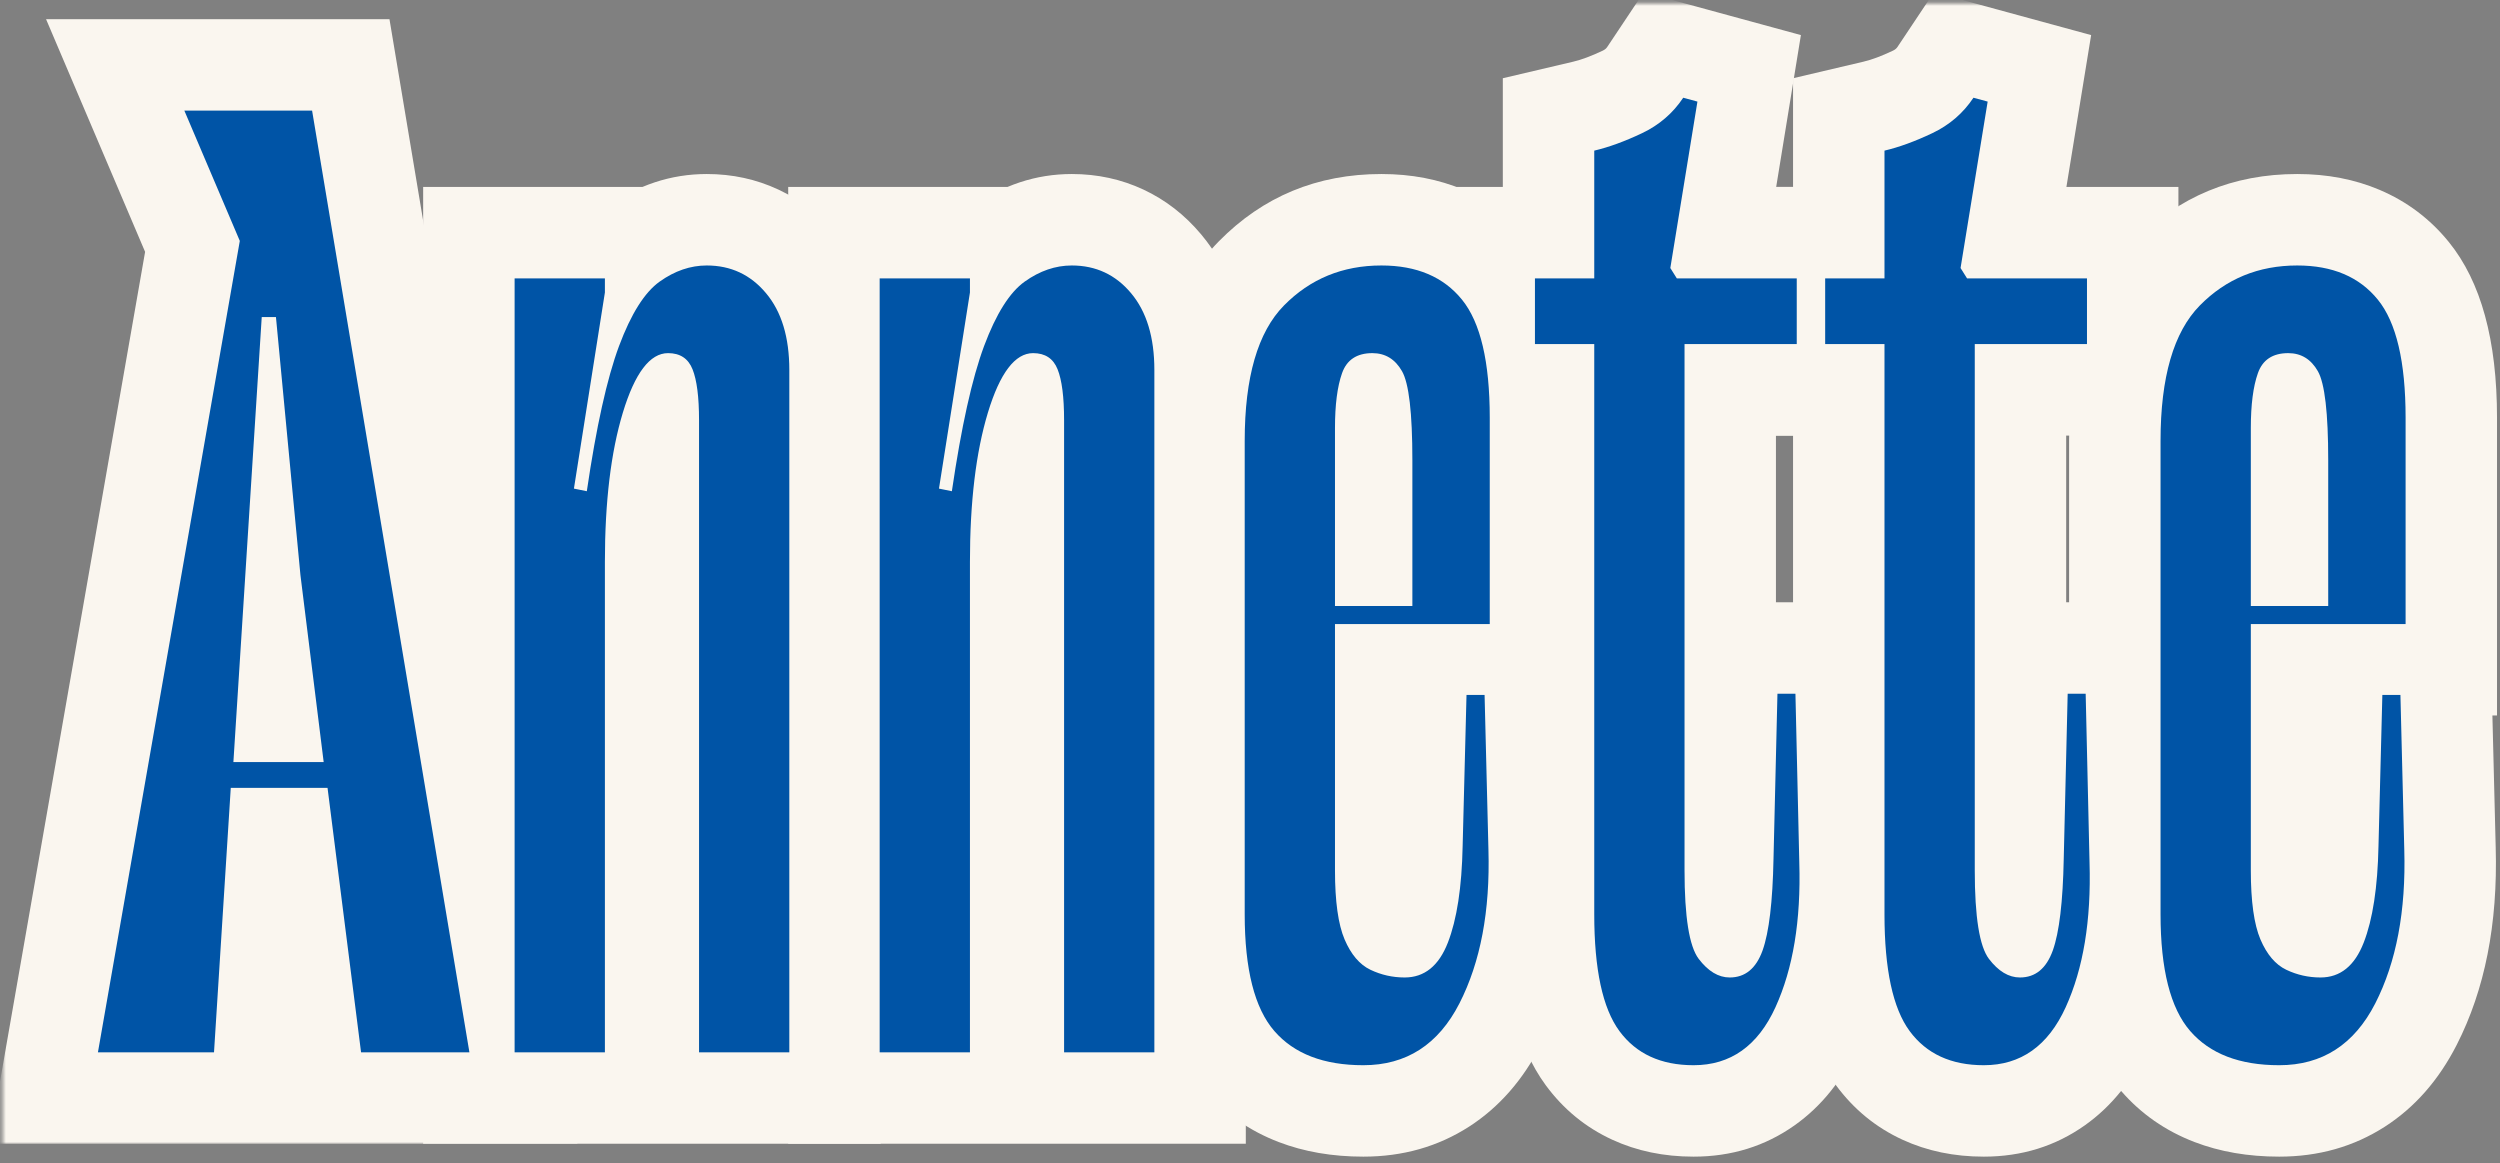
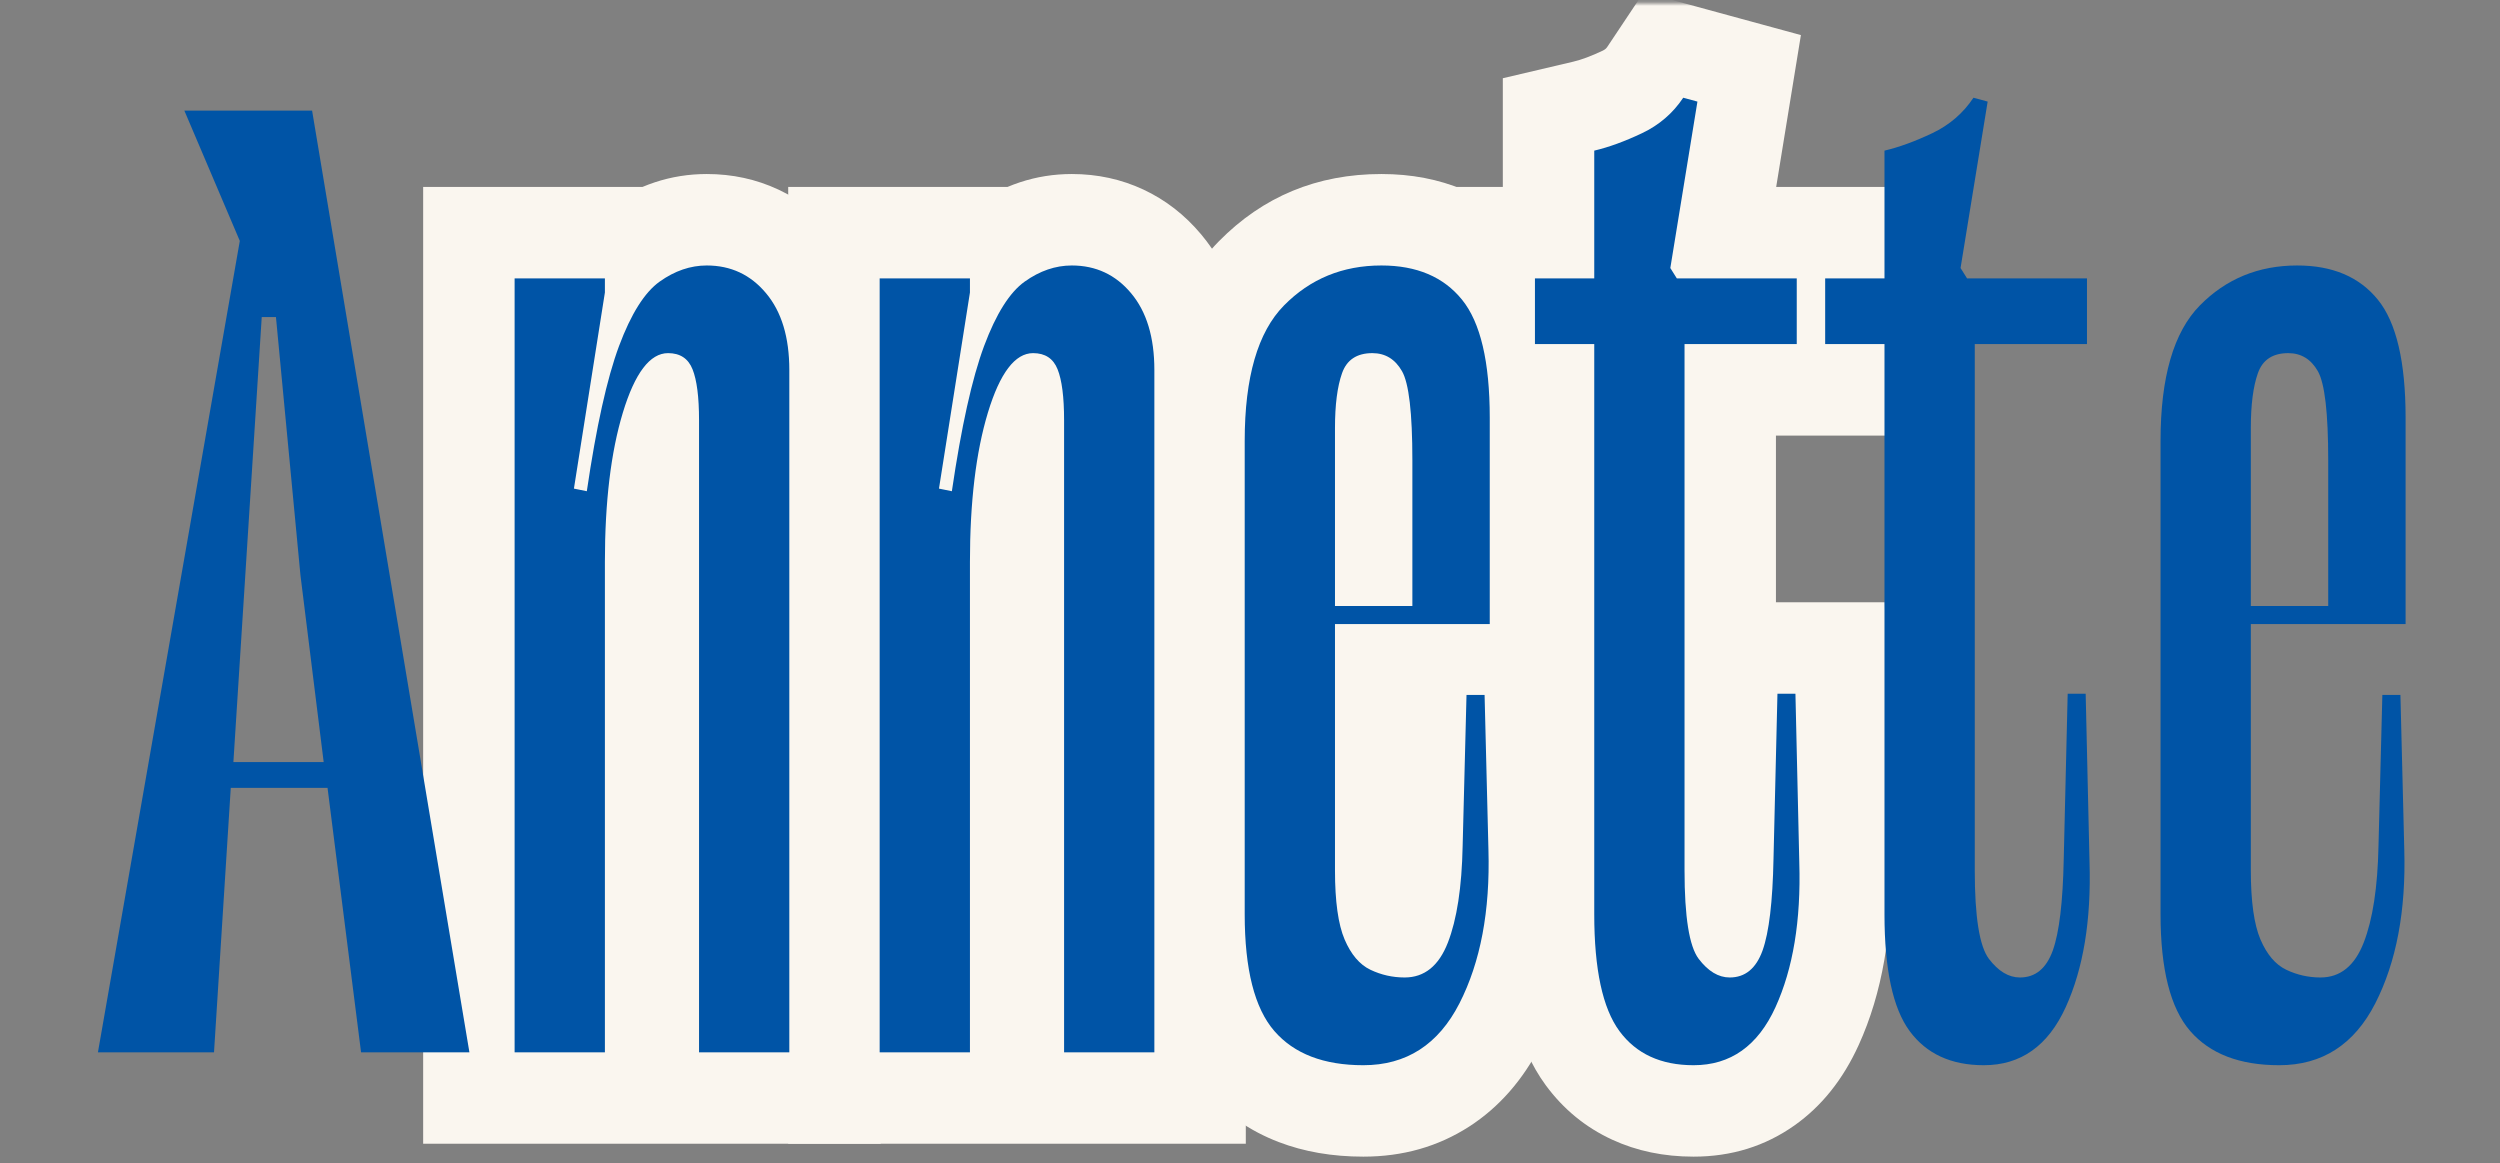
<svg xmlns="http://www.w3.org/2000/svg" width="634" height="295" viewBox="0 0 634 295" fill="none">
  <rect x="0" y="0" width="634" height="295" fill="#808080" stroke="none" />
  <mask id="mask0_1_518" style="mask-type:luminance" maskUnits="userSpaceOnUse" x="0" y="3" width="148" height="288">
    <path d="M0.646 3.667H147.693V290.333H0.646V3.667Z" fill="white" />
  </mask>
  <g mask="url(#mask0_1_518)">
-     <path d="M119.049 290.054H71.137L60.064 202.721L83.064 199.804V222.992H58.528V199.804L81.668 201.273L76.038 290.054H-2.759L37.981 57.112L60.819 61.106L39.486 70.185L11.684 4.877H98.772L146.429 290.054H119.049ZM119.049 243.679V266.867L96.179 270.69L56.267 31.888L79.137 28.065V51.252H46.752V28.065L68.085 18.981L84.84 58.336L47.674 270.862L24.835 266.867V243.679H54.278V266.867L31.137 265.398L36.767 176.622H103.496L114.569 263.95L91.569 266.867V243.679H119.049ZM89.517 81.882L82.319 194.737L59.184 193.263V170.08H82.08V193.263L59.075 196.122L53.142 148.356L46.898 82.596L69.981 80.403V103.591H66.382V80.403L89.517 81.882ZM44.627 57.221H91.064L99.278 143.638L76.194 145.83L99.205 142.976L108.325 216.45H34.47L43.241 78.929L44.627 57.221Z" fill="#FAF6EF" />
-   </g>
+     </g>
  <path d="M153.396 93.778H130.494V70.591H153.682V266.867H130.494V243.679H153.396V266.867H130.208V142.56C130.208 124.992 132.073 110.096 135.791 97.862C138.13 90.195 141.088 84.002 144.677 79.289C147.437 75.653 150.625 72.763 154.239 70.601C158.953 67.789 164.015 66.377 169.422 66.377C175.578 66.377 181.109 67.992 186.01 71.216C191.099 74.565 194.817 79.174 197.166 85.044C199.364 90.534 200.458 97.711 200.458 106.575V266.867H177.276V243.679H200.172V266.867H176.989V93.815C176.989 91.961 176.828 90.502 176.51 89.45C176.448 89.247 176.396 89.101 176.349 89.013C176.38 89.075 176.432 89.148 176.51 89.237C176.744 89.523 177.166 89.804 177.76 90.08C178.364 90.367 178.859 90.507 179.239 90.507C179.739 90.507 180.213 90.429 180.656 90.278C180.781 90.231 180.885 90.195 180.958 90.153C180.927 90.169 180.864 90.211 180.776 90.278C181.239 89.94 181.604 89.632 181.854 89.346C181.786 89.424 181.661 89.606 181.479 89.903C180.604 91.284 179.687 93.273 178.713 95.872C176.234 102.513 173.916 113.2 171.755 127.929L168.213 152.091L119.172 142.283L130.494 70.575L153.396 74.19H130.208V70.591H153.396V93.778ZM176.578 47.403V76.007L168.448 127.528L145.541 123.914L150.088 101.179L153.364 101.83L148.817 124.565L125.875 121.2C128.51 103.221 131.646 89.372 135.271 79.659C139.979 67.054 146.161 58.013 153.823 52.544C161.666 46.934 170.14 44.132 179.239 44.132C185.724 44.132 191.776 45.45 197.396 48.075C203.01 50.7 207.901 54.497 212.062 59.471C219.593 68.466 223.359 79.914 223.359 93.815V290.054H154.088V106.575C154.088 104.606 154.015 103.028 153.864 101.841C153.828 101.549 153.797 101.351 153.771 101.247C153.833 101.513 153.948 101.851 154.114 102.263C155.369 105.408 157.505 107.971 160.526 109.955C163.354 111.82 166.323 112.752 169.422 112.752C172.547 112.752 175.411 111.971 178.021 110.408C179.536 109.502 180.724 108.492 181.578 107.367C181.692 107.216 181.765 107.112 181.802 107.049C181.724 107.19 181.619 107.393 181.5 107.658C181.067 108.601 180.619 109.841 180.156 111.362C177.771 119.195 176.578 129.591 176.578 142.56V290.054H107.312V47.403H176.578Z" fill="#FAF6EF" />
  <path d="M245.971 93.778H223.07V70.591H246.258V266.867H223.07V243.679H245.971V266.867H222.784V142.56C222.784 124.992 224.649 110.096 228.367 97.862C230.706 90.195 233.664 84.002 237.253 79.289C240.013 75.653 243.201 72.763 246.815 70.601C251.529 67.789 256.591 66.377 261.997 66.377C268.154 66.377 273.685 67.992 278.586 71.216C283.675 74.565 287.393 79.174 289.742 85.044C291.94 90.534 293.034 97.711 293.034 106.575V266.867H269.852V243.679H292.747V266.867H269.565V93.815C269.565 91.961 269.404 90.502 269.086 89.45C269.024 89.247 268.971 89.101 268.925 89.013C268.956 89.075 269.008 89.148 269.086 89.237C269.32 89.523 269.742 89.804 270.336 90.08C270.94 90.367 271.435 90.507 271.815 90.507C272.315 90.507 272.789 90.429 273.232 90.278C273.357 90.231 273.461 90.195 273.534 90.153C273.503 90.169 273.44 90.211 273.352 90.278C273.815 89.94 274.18 89.632 274.43 89.346C274.362 89.424 274.237 89.606 274.055 89.903C273.18 91.284 272.263 93.273 271.289 95.872C268.81 102.513 266.492 113.2 264.331 127.929L260.789 152.091L211.747 142.283L223.07 70.575L245.971 74.19H222.784V70.591H245.971V93.778ZM269.154 47.403V76.007L261.024 127.528L238.117 123.914L242.664 101.179L245.94 101.83L241.393 124.565L218.451 121.2C221.086 103.221 224.221 89.372 227.846 79.659C232.555 67.054 238.737 58.013 246.399 52.544C254.242 46.934 262.716 44.132 271.815 44.132C278.3 44.132 284.352 45.45 289.971 48.075C295.586 50.7 300.477 54.497 304.638 59.471C312.169 68.466 315.935 79.914 315.935 93.815V290.054H246.664V106.575C246.664 104.606 246.591 103.028 246.44 101.841C246.404 101.549 246.372 101.351 246.346 101.247C246.409 101.513 246.524 101.851 246.69 102.263C247.945 105.408 250.081 107.971 253.102 109.955C255.93 111.82 258.899 112.752 261.997 112.752C265.122 112.752 267.987 111.971 270.596 110.408C272.112 109.502 273.3 108.492 274.154 107.367C274.268 107.216 274.341 107.112 274.378 107.049C274.3 107.19 274.195 107.393 274.076 107.658C273.643 108.601 273.195 109.841 272.732 111.362C270.346 119.195 269.154 129.591 269.154 142.56V290.054H199.888V47.403H269.154Z" fill="#FAF6EF" />
  <path d="M361.73 158.263V220.742C361.73 223.591 361.86 225.94 362.12 227.789C362.209 228.403 362.297 228.908 362.396 229.289C362.417 229.362 362.428 229.408 362.433 229.429C362.407 229.341 362.365 229.237 362.313 229.112C362.209 228.872 361.943 228.502 361.521 228.002C360.485 226.783 359.167 225.794 357.573 225.028C357.131 224.815 356.678 224.711 356.214 224.711C353.266 224.711 350.584 225.685 348.162 227.632C347.256 228.362 346.521 229.148 345.959 229.981C345.745 230.304 345.61 230.528 345.563 230.658C346.86 227.315 347.589 221.778 347.75 214.044L349.313 153.07H399.105L400.651 214.929C401.198 234.31 397.901 250.992 390.766 264.976C386.198 273.919 380.136 280.83 372.573 285.705C364.688 290.783 355.745 293.325 345.745 293.325C337.86 293.325 330.704 292.086 324.266 289.617C316.901 286.789 310.698 282.471 305.662 276.669C296.86 266.528 292.464 251.596 292.464 231.867V111.81C292.464 89.341 298.006 72.471 309.099 61.2C320.292 49.825 334.032 44.132 350.323 44.132C357.938 44.132 364.891 45.471 371.193 48.143C378.141 51.091 384.006 55.502 388.771 61.382C396.917 71.419 400.985 86.263 400.985 105.919V181.445H338.547V158.263H361.73ZM315.36 135.075H377.803V158.263H354.615V105.919C354.615 100.627 354.235 96.356 353.474 93.112C353.219 92.044 352.954 91.195 352.672 90.559C352.615 90.434 352.573 90.341 352.542 90.294C352.589 90.372 352.662 90.476 352.766 90.596C352.844 90.695 352.954 90.773 353.089 90.836C352.573 90.617 351.651 90.507 350.323 90.507C346.985 90.507 344.261 91.575 342.151 93.721C341.563 94.32 340.98 95.606 340.407 97.586C339.36 101.2 338.834 105.94 338.834 111.81V231.867C338.834 236.908 339.224 240.961 340 244.023C340.245 244.992 340.506 245.757 340.776 246.32C340.829 246.429 340.865 246.502 340.891 246.539C340.844 246.466 340.776 246.377 340.683 246.273C340.657 246.242 340.625 246.216 340.589 246.19C340.636 246.221 340.735 246.268 340.891 246.325C341.974 246.742 343.594 246.95 345.745 246.95C346.646 246.95 347.219 246.877 347.459 246.721C348.016 246.362 348.688 245.419 349.464 243.893C353.011 236.945 354.62 227.674 354.297 216.086L353.313 176.83L376.495 176.252V199.44H371.912V176.252L395.089 176.846L394.115 215.007C393.839 228.211 392.058 239.028 388.782 247.466C386.141 254.252 382.303 259.679 377.261 263.737C371.188 268.632 364.172 271.08 356.214 271.08C349.641 271.08 343.407 269.664 337.511 266.836C329.553 263.013 323.61 256.528 319.688 247.377C316.803 240.643 315.36 231.768 315.36 220.742V135.075ZM348.032 112.752C350.709 112.752 353.344 111.898 355.933 110.185C358.974 108.179 361.063 105.58 362.198 102.388C361.886 103.263 361.73 105.31 361.73 108.539V153.679H338.547V130.497H358.172V153.679H334.99V116.716C334.99 111.612 334.823 107.622 334.49 104.747C334.386 103.846 334.287 103.211 334.193 102.841C334.386 103.606 334.797 104.544 335.428 105.648C336.532 107.58 338.162 109.205 340.313 110.513C342.761 112.007 345.334 112.752 348.032 112.752ZM348.032 66.377C354.006 66.377 359.464 67.888 364.422 70.903C369.084 73.742 372.839 77.653 375.688 82.643C378.131 86.914 379.75 92.502 380.553 99.409C381.089 104.054 381.36 109.825 381.36 116.716V176.867H315.36V108.539C315.36 99.987 316.407 92.768 318.495 86.882C320.829 80.309 324.797 75.174 330.401 71.476C335.553 68.08 341.433 66.377 348.032 66.377Z" fill="#FAF6EF" />
  <mask id="mask1_1_518" style="mask-type:luminance" maskUnits="userSpaceOnUse" x="365" y="0" width="117" height="295">
    <path d="M365.027 0.828H481.027V294.333H365.027V0.828Z" fill="white" />
  </mask>
  <g mask="url(#mask1_1_518)">
-     <path d="M427.198 64.091H455.656V87.273H432.469V70.591H455.656V93.778H412.386L399.313 72.862L407.584 22.049L430.469 25.773L424.37 48.143L420.771 47.164L426.87 24.794L446.162 37.653C441.172 45.133 434.573 50.825 426.349 54.731C420.5 57.513 414.922 59.523 409.61 60.773L404.297 38.205H427.485V93.778H389.25V70.591H412.438V87.273H389.25V64.091H427.485V231.867C427.485 237.195 427.844 241.523 428.558 244.851C428.802 245.992 429.073 246.914 429.354 247.617C429.422 247.778 429.479 247.903 429.521 247.981C429.49 247.924 429.433 247.841 429.349 247.726C429.115 247.409 428.755 247.138 428.271 246.914C428.198 246.877 428.136 246.851 428.078 246.836C428.089 246.841 428.115 246.846 428.162 246.856C428.495 246.919 428.933 246.95 429.485 246.95C429.584 246.95 429.646 246.95 429.672 246.945C429.594 246.955 429.495 246.981 429.375 247.018C428.995 247.132 428.641 247.304 428.308 247.539C428.198 247.622 428.104 247.695 428.037 247.763C428.042 247.757 428.068 247.721 428.11 247.664C428.438 247.247 428.787 246.627 429.162 245.804C432.141 239.268 433.464 230.487 433.136 219.471L432.151 176.455L455.328 175.924V199.112H450.75V175.924L473.927 176.471L472.948 218.341C472.683 231.711 471.308 241.872 468.823 248.82C466.568 255.132 463.099 260.216 458.417 264.075C452.745 268.742 446.156 271.08 438.646 271.08C432.922 271.08 427.563 269.57 422.568 266.554C418.724 264.231 415.313 261.101 412.323 257.164C408.792 252.502 406.417 246.403 405.203 238.851C404.412 233.898 404.011 227.862 404.011 220.742V64.091H427.198ZM427.198 110.461V87.273H450.38V220.742C450.38 225.398 450.584 228.981 450.99 231.502C451.084 232.091 451.146 232.435 451.183 232.539C450.828 231.487 450.188 230.351 449.266 229.138C448.677 228.362 447.771 227.601 446.547 226.862C444.167 225.424 441.537 224.711 438.646 224.711C435.063 224.711 431.828 225.898 428.938 228.278C427.031 229.846 425.771 231.497 425.151 233.226C425.386 232.57 425.63 231.174 425.891 229.028C426.261 225.919 426.495 221.992 426.589 217.252L428.099 152.742H477.99L479.485 218.086C480.031 236.294 477.323 251.94 471.36 265.028C467.396 273.731 461.985 280.513 455.12 285.377C447.641 290.674 439.099 293.325 429.485 293.325C421.953 293.325 415.078 291.893 408.865 289.028C402.11 285.914 396.49 281.31 392 275.211C384.745 265.346 381.115 250.898 381.115 231.867V87.273H404.297V110.461H366.063V47.403H404.297V70.591H381.115V19.841L398.99 15.638C401.094 15.143 403.578 14.211 406.453 12.846C406.959 12.606 407.334 12.304 407.578 11.935L416.849 -1.972L456.709 8.898L446.485 71.7L423.599 67.976L443.261 55.685L444.896 58.304L425.235 70.591V47.403H478.844V110.461H427.198Z" fill="#FAF6EF" />
+     <path d="M427.198 64.091H455.656V87.273H432.469V70.591H455.656V93.778H412.386L399.313 72.862L407.584 22.049L430.469 25.773L424.37 48.143L420.771 47.164L446.162 37.653C441.172 45.133 434.573 50.825 426.349 54.731C420.5 57.513 414.922 59.523 409.61 60.773L404.297 38.205H427.485V93.778H389.25V70.591H412.438V87.273H389.25V64.091H427.485V231.867C427.485 237.195 427.844 241.523 428.558 244.851C428.802 245.992 429.073 246.914 429.354 247.617C429.422 247.778 429.479 247.903 429.521 247.981C429.49 247.924 429.433 247.841 429.349 247.726C429.115 247.409 428.755 247.138 428.271 246.914C428.198 246.877 428.136 246.851 428.078 246.836C428.089 246.841 428.115 246.846 428.162 246.856C428.495 246.919 428.933 246.95 429.485 246.95C429.584 246.95 429.646 246.95 429.672 246.945C429.594 246.955 429.495 246.981 429.375 247.018C428.995 247.132 428.641 247.304 428.308 247.539C428.198 247.622 428.104 247.695 428.037 247.763C428.042 247.757 428.068 247.721 428.11 247.664C428.438 247.247 428.787 246.627 429.162 245.804C432.141 239.268 433.464 230.487 433.136 219.471L432.151 176.455L455.328 175.924V199.112H450.75V175.924L473.927 176.471L472.948 218.341C472.683 231.711 471.308 241.872 468.823 248.82C466.568 255.132 463.099 260.216 458.417 264.075C452.745 268.742 446.156 271.08 438.646 271.08C432.922 271.08 427.563 269.57 422.568 266.554C418.724 264.231 415.313 261.101 412.323 257.164C408.792 252.502 406.417 246.403 405.203 238.851C404.412 233.898 404.011 227.862 404.011 220.742V64.091H427.198ZM427.198 110.461V87.273H450.38V220.742C450.38 225.398 450.584 228.981 450.99 231.502C451.084 232.091 451.146 232.435 451.183 232.539C450.828 231.487 450.188 230.351 449.266 229.138C448.677 228.362 447.771 227.601 446.547 226.862C444.167 225.424 441.537 224.711 438.646 224.711C435.063 224.711 431.828 225.898 428.938 228.278C427.031 229.846 425.771 231.497 425.151 233.226C425.386 232.57 425.63 231.174 425.891 229.028C426.261 225.919 426.495 221.992 426.589 217.252L428.099 152.742H477.99L479.485 218.086C480.031 236.294 477.323 251.94 471.36 265.028C467.396 273.731 461.985 280.513 455.12 285.377C447.641 290.674 439.099 293.325 429.485 293.325C421.953 293.325 415.078 291.893 408.865 289.028C402.11 285.914 396.49 281.31 392 275.211C384.745 265.346 381.115 250.898 381.115 231.867V87.273H404.297V110.461H366.063V47.403H404.297V70.591H381.115V19.841L398.99 15.638C401.094 15.143 403.578 14.211 406.453 12.846C406.959 12.606 407.334 12.304 407.578 11.935L416.849 -1.972L456.709 8.898L446.485 71.7L423.599 67.976L443.261 55.685L444.896 58.304L425.235 70.591V47.403H478.844V110.461H427.198Z" fill="#FAF6EF" />
  </g>
  <mask id="mask2_1_518" style="mask-type:luminance" maskUnits="userSpaceOnUse" x="438" y="0" width="117" height="295">
-     <path d="M438.36 0.828H554.36V294.333H438.36V0.828Z" fill="white" />
-   </mask>
+     </mask>
  <g mask="url(#mask2_1_518)">
    <path d="M500.801 64.091H529.259V87.273H506.072V70.591H529.259V93.778H485.988L472.915 72.862L481.186 22.049L504.072 25.773L497.973 48.143L494.374 47.164L500.473 24.794L519.764 37.653C514.775 45.133 508.176 50.825 499.952 54.731C494.103 57.513 488.525 59.523 483.212 60.773L477.9 38.205H501.087V93.778H462.853V70.591H486.04V87.273H462.853V64.091H501.087V231.867C501.087 237.195 501.447 241.523 502.16 244.851C502.405 245.992 502.676 246.914 502.957 247.617C503.025 247.778 503.082 247.903 503.124 247.981C503.093 247.924 503.035 247.841 502.952 247.726C502.718 247.409 502.358 247.138 501.874 246.914C501.801 246.877 501.738 246.851 501.681 246.836C501.691 246.841 501.718 246.846 501.764 246.856C502.098 246.919 502.535 246.95 503.087 246.95C503.186 246.95 503.249 246.95 503.275 246.945C503.197 246.955 503.098 246.981 502.978 247.018C502.598 247.132 502.244 247.304 501.91 247.539C501.801 247.622 501.707 247.695 501.639 247.763C501.645 247.757 501.671 247.721 501.712 247.664C502.04 247.247 502.389 246.627 502.764 245.804C505.744 239.268 507.066 230.487 506.738 219.471L505.754 176.455L528.931 175.924V199.112H524.353V175.924L547.53 176.471L546.551 218.341C546.285 231.711 544.91 241.872 542.426 248.82C540.171 255.132 536.702 260.216 532.02 264.075C526.348 268.742 519.759 271.08 512.249 271.08C506.525 271.08 501.165 269.57 496.171 266.554C492.327 264.231 488.915 261.101 485.926 257.164C482.395 252.502 480.02 246.403 478.806 238.851C478.014 233.898 477.613 227.862 477.613 220.742V64.091H500.801ZM500.801 110.461V87.273H523.983V220.742C523.983 225.398 524.186 228.981 524.593 231.502C524.686 232.091 524.749 232.435 524.785 232.539C524.431 231.487 523.79 230.351 522.869 229.138C522.28 228.362 521.374 227.601 520.15 226.862C517.77 225.424 515.139 224.711 512.249 224.711C508.665 224.711 505.431 225.898 502.54 228.278C500.634 229.846 499.374 231.497 498.754 233.226C498.988 232.57 499.233 231.174 499.494 229.028C499.863 225.919 500.098 221.992 500.191 217.252L501.702 152.742H551.593L553.087 218.086C553.634 236.294 550.926 251.94 544.962 265.028C540.999 273.731 535.587 280.513 528.723 285.377C521.244 290.674 512.702 293.325 503.087 293.325C495.556 293.325 488.681 291.893 482.468 289.028C475.712 285.914 470.093 281.31 465.603 275.211C458.348 265.346 454.718 250.898 454.718 231.867V87.273H477.9V110.461H439.665V47.403H477.9V70.591H454.718V19.841L472.593 15.638C474.697 15.143 477.181 14.211 480.056 12.846C480.561 12.606 480.936 12.304 481.181 11.935L490.452 -1.972L530.311 8.898L520.087 71.7L497.202 67.976L516.863 55.685L518.499 58.304L498.837 70.591V47.403H552.447V110.461H500.801Z" fill="#FAF6EF" />
  </g>
-   <path d="M593.987 158.263V220.742C593.987 223.591 594.117 225.94 594.378 227.789C594.466 228.403 594.555 228.908 594.654 229.289C594.675 229.362 594.685 229.408 594.69 229.429C594.664 229.341 594.623 229.237 594.57 229.112C594.466 228.872 594.201 228.502 593.779 228.002C592.742 226.783 591.425 225.794 589.831 225.028C589.388 224.815 588.935 224.711 588.472 224.711C585.524 224.711 582.841 225.685 580.419 227.632C579.513 228.362 578.779 229.148 578.216 229.981C578.003 230.304 577.867 230.528 577.82 230.658C579.117 227.315 579.847 221.778 580.008 214.044L581.57 153.07H631.362L632.909 214.929C633.456 234.31 630.159 250.992 623.024 264.976C618.456 273.919 612.393 280.83 604.831 285.705C596.945 290.783 588.003 293.325 578.003 293.325C570.117 293.325 562.961 292.086 556.524 289.617C549.159 286.789 542.956 282.471 537.919 276.669C529.117 266.528 524.722 251.596 524.722 231.867V111.81C524.722 89.341 530.263 72.471 541.357 61.2C552.55 49.825 566.289 44.132 582.581 44.132C590.195 44.132 597.149 45.471 603.451 48.143C610.399 51.091 616.263 55.502 621.029 61.382C629.175 71.419 633.242 86.263 633.242 105.919V181.445H570.805V158.263H593.987ZM547.617 135.075H610.06V158.263H586.873V105.919C586.873 100.627 586.492 96.356 585.732 93.112C585.477 92.044 585.211 91.195 584.93 90.559C584.873 90.434 584.831 90.341 584.8 90.294C584.847 90.372 584.919 90.476 585.024 90.596C585.102 90.695 585.211 90.773 585.347 90.836C584.831 90.617 583.909 90.507 582.581 90.507C579.242 90.507 576.518 91.575 574.409 93.721C573.82 94.32 573.237 95.606 572.664 97.586C571.617 101.2 571.091 105.94 571.091 111.81V231.867C571.091 236.908 571.482 240.961 572.258 244.023C572.503 244.992 572.763 245.757 573.034 246.32C573.086 246.429 573.123 246.502 573.149 246.539C573.102 246.466 573.034 246.377 572.94 246.273C572.914 246.242 572.883 246.216 572.847 246.19C572.893 246.221 572.992 246.268 573.149 246.325C574.232 246.742 575.852 246.95 578.003 246.95C578.904 246.95 579.477 246.877 579.716 246.721C580.274 246.362 580.945 245.419 581.722 243.893C585.268 236.945 586.878 227.674 586.555 216.086L585.57 176.83L608.753 176.252V199.44H604.169V176.252L627.347 176.846L626.373 215.007C626.097 228.211 624.315 239.028 621.039 247.466C618.399 254.252 614.56 259.679 609.518 263.737C603.445 268.632 596.43 271.08 588.472 271.08C581.899 271.08 575.664 269.664 569.768 266.836C561.81 263.013 555.867 256.528 551.945 247.377C549.06 240.643 547.617 231.768 547.617 220.742V135.075ZM580.289 112.752C582.966 112.752 585.602 111.898 588.19 110.185C591.232 108.179 593.32 105.58 594.456 102.388C594.143 103.263 593.987 105.31 593.987 108.539V153.679H570.805V130.497H590.43V153.679H567.248V116.716C567.248 111.612 567.081 107.622 566.748 104.747C566.643 103.846 566.544 103.211 566.451 102.841C566.643 103.606 567.055 104.544 567.685 105.648C568.789 107.58 570.419 109.205 572.57 110.513C575.018 112.007 577.591 112.752 580.289 112.752ZM580.289 66.377C586.263 66.377 591.722 67.888 596.68 70.903C601.341 73.742 605.097 77.653 607.945 82.643C610.388 86.914 612.008 92.502 612.81 99.409C613.347 104.054 613.617 109.825 613.617 116.716V176.867H547.617V108.539C547.617 99.987 548.664 92.768 550.753 86.882C553.086 80.309 557.055 75.174 562.659 71.476C567.81 68.08 573.69 66.377 580.289 66.377Z" fill="#FAF6EF" />
  <path d="M119.043 266.867H91.564L83.064 199.804H58.523L54.273 266.867H24.835L60.814 61.096L46.752 28.054H79.147L119.043 266.867ZM66.377 80.409L59.189 193.263H82.085L76.189 145.825L69.981 80.409H66.377Z" fill="#0054A6" />
  <path d="M153.401 70.596H130.505V266.867H153.401V142.554C153.401 127.294 154.922 114.648 157.963 104.617C161.015 94.575 164.838 89.554 169.422 89.554C172.474 89.554 174.547 90.924 175.63 93.659C176.724 96.382 177.276 100.69 177.276 106.575V266.867H200.172V93.825C200.172 85.534 198.203 79.049 194.276 74.367C190.359 69.674 185.343 67.325 179.234 67.325C175.093 67.325 171.114 68.69 167.297 71.409C163.474 74.132 160.036 79.586 156.984 87.763C153.942 95.945 151.218 108.216 148.817 124.575L145.547 123.909L153.401 74.179V70.596Z" fill="#0054A6" />
  <path d="M245.977 70.596H223.081V266.867H245.977V142.554C245.977 127.294 247.497 114.648 250.539 104.617C253.591 94.575 257.414 89.554 261.997 89.554C265.05 89.554 267.122 90.924 268.206 93.659C269.3 96.382 269.852 100.69 269.852 106.575V266.867H292.747V93.825C292.747 85.534 290.779 79.049 286.852 74.367C282.935 69.674 277.919 67.325 271.81 67.325C267.669 67.325 263.69 68.69 259.872 71.409C256.05 74.132 252.612 79.586 249.56 87.763C246.518 95.945 243.794 108.216 241.393 124.575L238.122 123.909L245.977 74.179V70.596Z" fill="#0054A6" />
  <path d="M338.552 158.263V220.742C338.552 228.591 339.365 234.424 340.99 238.242C342.625 242.065 344.808 244.627 347.532 245.929C350.266 247.237 353.162 247.888 356.219 247.888C361.23 247.888 364.886 244.945 367.177 239.054C369.469 233.169 370.719 224.992 370.927 214.534L371.907 176.242H376.49L377.469 215.513C377.912 231.002 375.459 243.981 370.115 254.45C364.766 264.909 356.641 270.138 345.74 270.138C335.709 270.138 328.188 267.247 323.177 261.471C318.162 255.695 315.657 245.825 315.657 231.867V111.804C315.657 95.669 318.974 84.221 325.615 77.471C332.266 70.711 340.5 67.325 350.323 67.325C359.266 67.325 366.079 70.216 370.761 75.992C375.454 81.773 377.802 91.752 377.802 105.929V158.263H338.552ZM348.032 89.554C344.099 89.554 341.537 91.252 340.344 94.638C339.146 98.013 338.552 102.648 338.552 108.534V153.679H358.177V116.721C358.177 104.721 357.302 97.195 355.552 94.138C353.813 91.086 351.308 89.554 348.032 89.554Z" fill="#0054A6" />
  <path d="M427.198 87.263H455.656V70.596H425.24L423.594 67.971L430.469 25.763L426.865 24.784C424.25 28.716 420.766 31.716 416.406 33.783C412.042 35.856 408.011 37.325 404.302 38.2V70.596H389.261V87.263H404.302V231.867C404.302 245.825 406.427 255.695 410.677 261.471C414.927 267.247 421.198 270.138 429.49 270.138C438.865 270.138 445.787 265.237 450.261 255.429C454.729 245.612 456.745 233.398 456.302 218.784L455.323 175.929H450.761L449.761 217.804C449.552 228.711 448.625 236.45 446.99 241.034C445.349 245.606 442.573 247.888 438.656 247.888C435.808 247.888 433.183 246.315 430.781 243.159C428.391 239.992 427.198 232.523 427.198 220.742V87.263Z" fill="#0054A6" />
  <path d="M500.801 87.263H529.259V70.596H498.843L497.197 67.971L504.072 25.763L500.468 24.784C497.853 28.716 494.369 31.716 490.009 33.783C485.645 35.856 481.613 37.325 477.905 38.2V70.596H462.863V87.263H477.905V231.867C477.905 245.825 480.03 255.695 484.28 261.471C488.53 267.247 494.801 270.138 503.093 270.138C512.468 270.138 519.389 265.237 523.863 255.429C528.332 245.612 530.348 233.398 529.905 218.784L528.926 175.929H524.363L523.363 217.804C523.155 228.711 522.228 236.45 520.593 241.034C518.952 245.606 516.176 247.888 512.259 247.888C509.41 247.888 506.785 246.315 504.384 243.159C501.994 239.992 500.801 232.523 500.801 220.742V87.263Z" fill="#0054A6" />
  <path d="M570.81 158.263V220.742C570.81 228.591 571.623 234.424 573.248 238.242C574.883 242.065 577.065 244.627 579.789 245.929C582.524 247.237 585.419 247.888 588.477 247.888C593.487 247.888 597.143 244.945 599.435 239.054C601.727 233.169 602.977 224.992 603.185 214.534L604.164 176.242H608.748L609.727 215.513C610.169 231.002 607.716 243.981 602.373 254.45C597.024 264.909 588.899 270.138 577.998 270.138C567.966 270.138 560.445 267.247 555.435 261.471C550.419 255.695 547.914 245.825 547.914 231.867V111.804C547.914 95.669 551.232 84.221 557.873 77.471C564.524 70.711 572.758 67.325 582.581 67.325C591.524 67.325 598.336 70.216 603.018 75.992C607.711 81.773 610.06 91.752 610.06 105.929V158.263H570.81ZM580.289 89.554C576.357 89.554 573.794 91.252 572.602 94.638C571.404 98.013 570.81 102.648 570.81 108.534V153.679H590.435V116.721C590.435 104.721 589.56 97.195 587.81 94.138C586.07 91.086 583.565 89.554 580.289 89.554Z" fill="#0054A6" />
</svg>